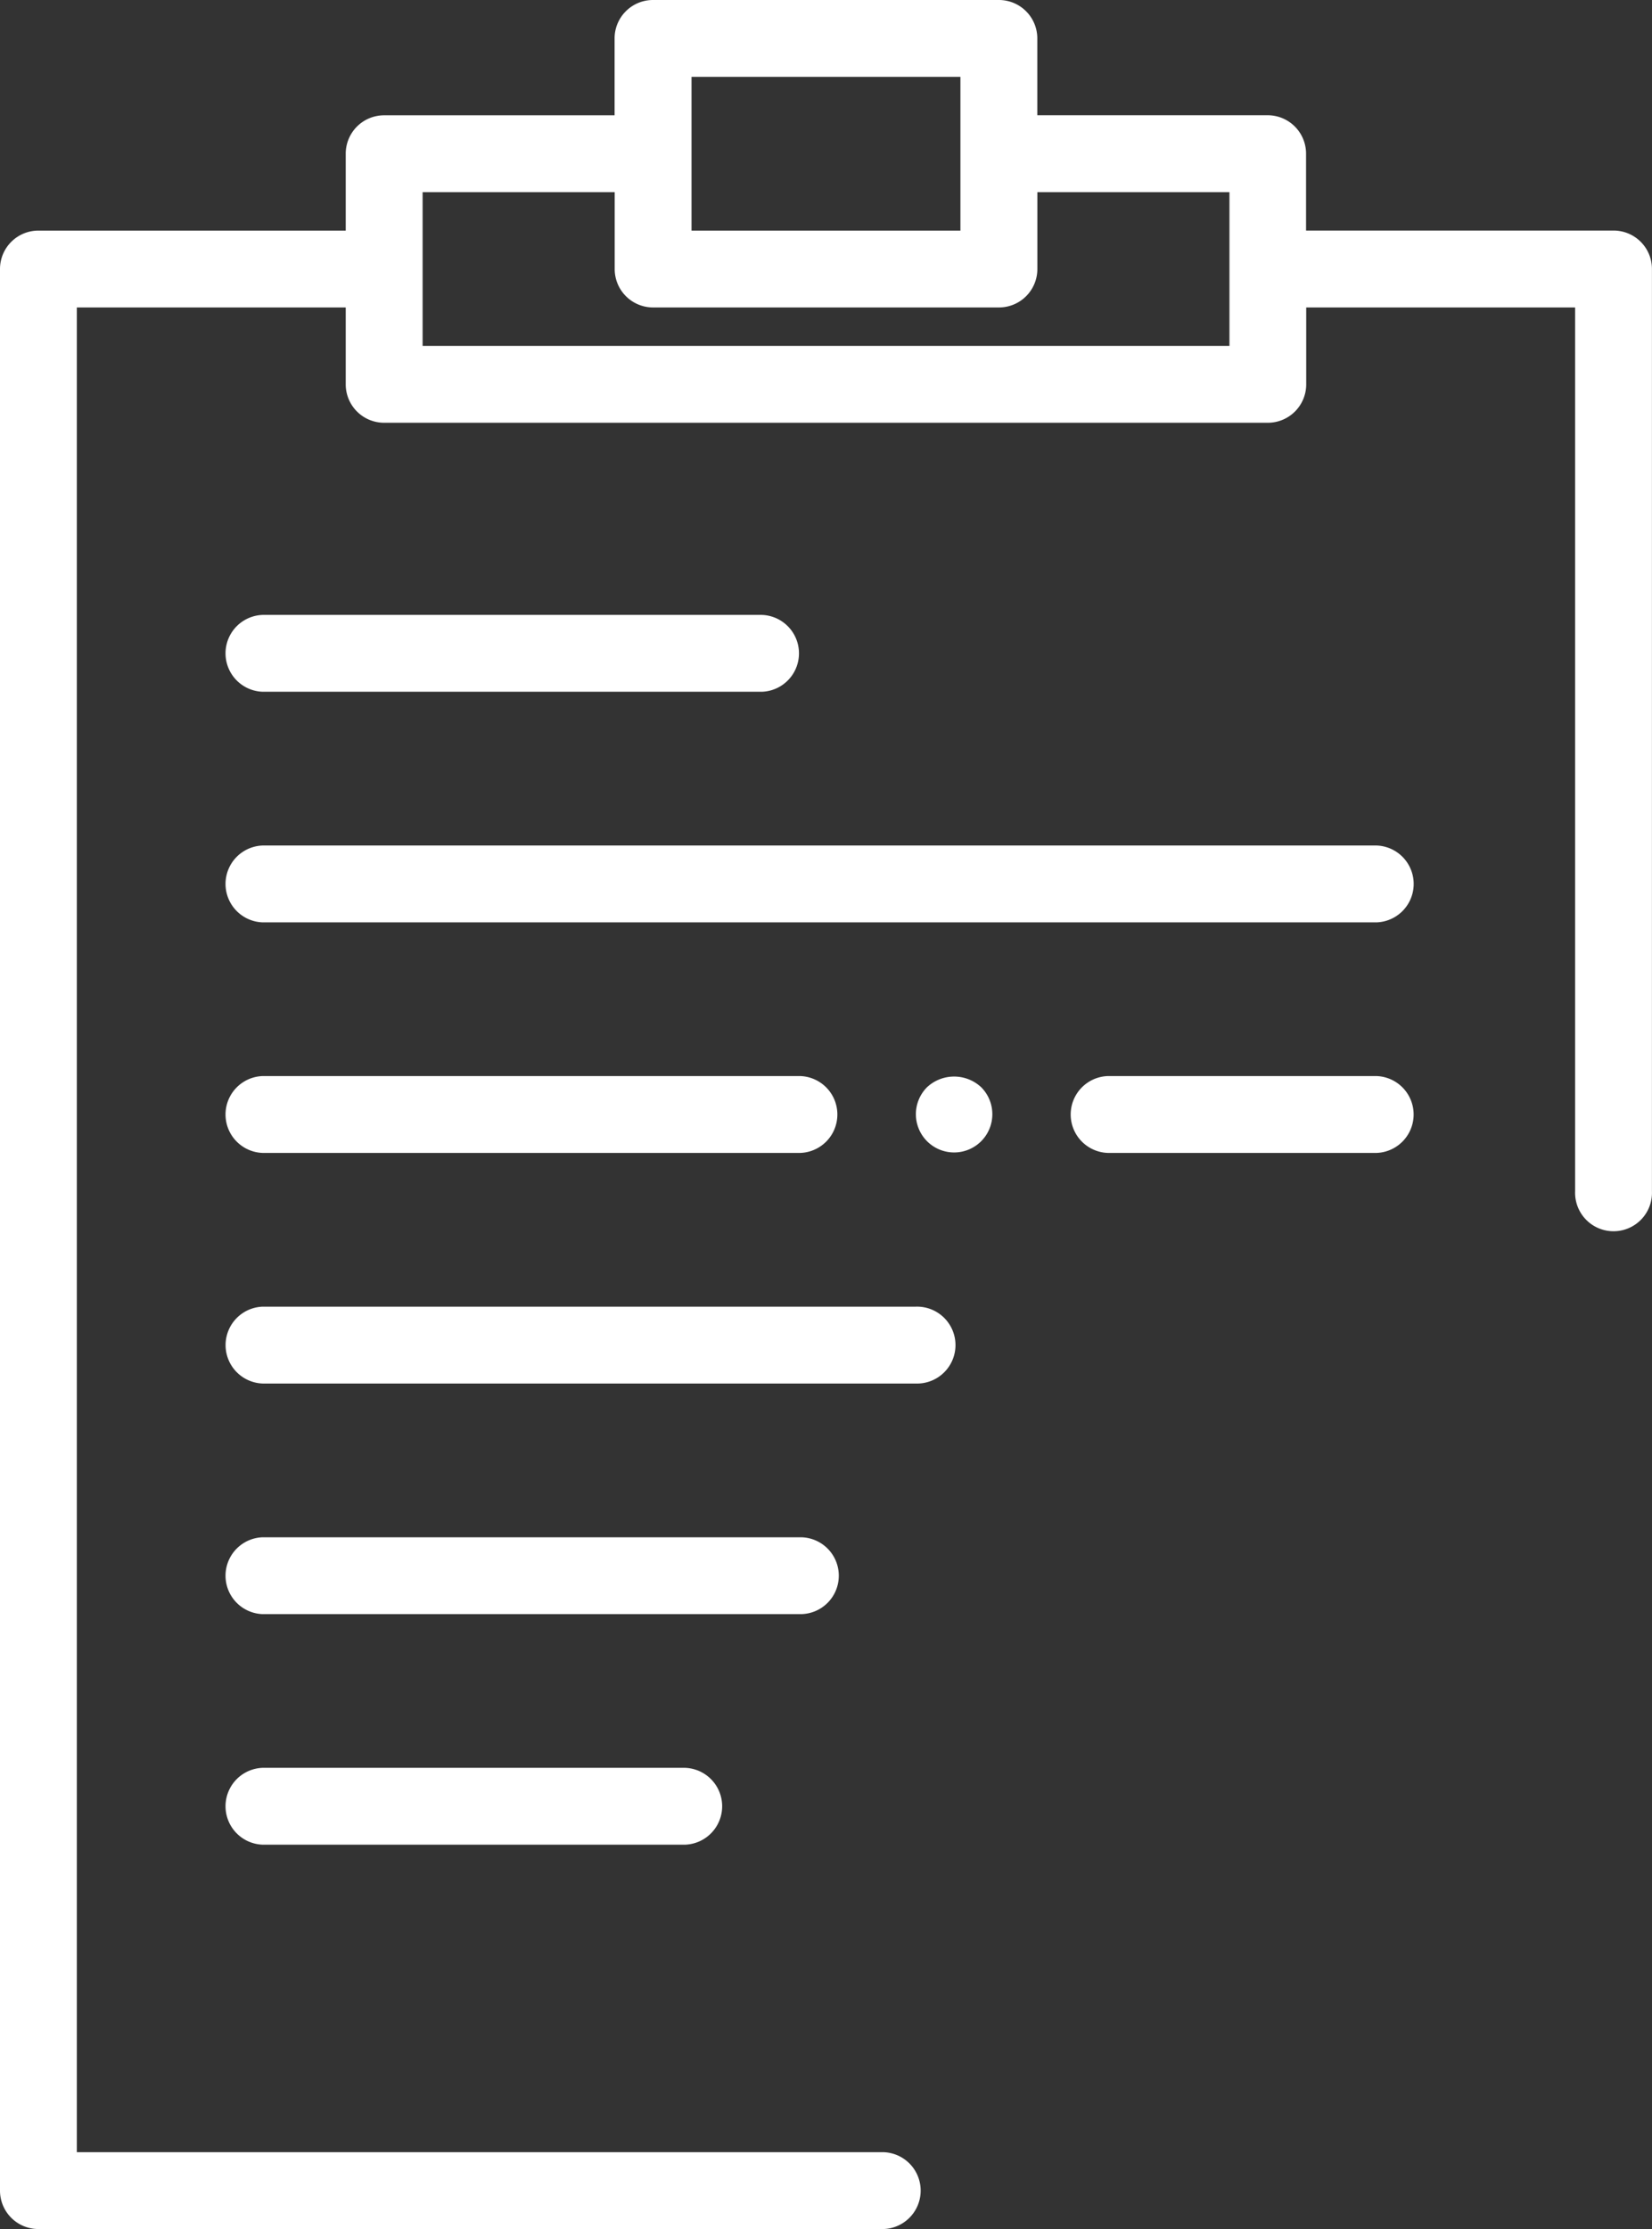
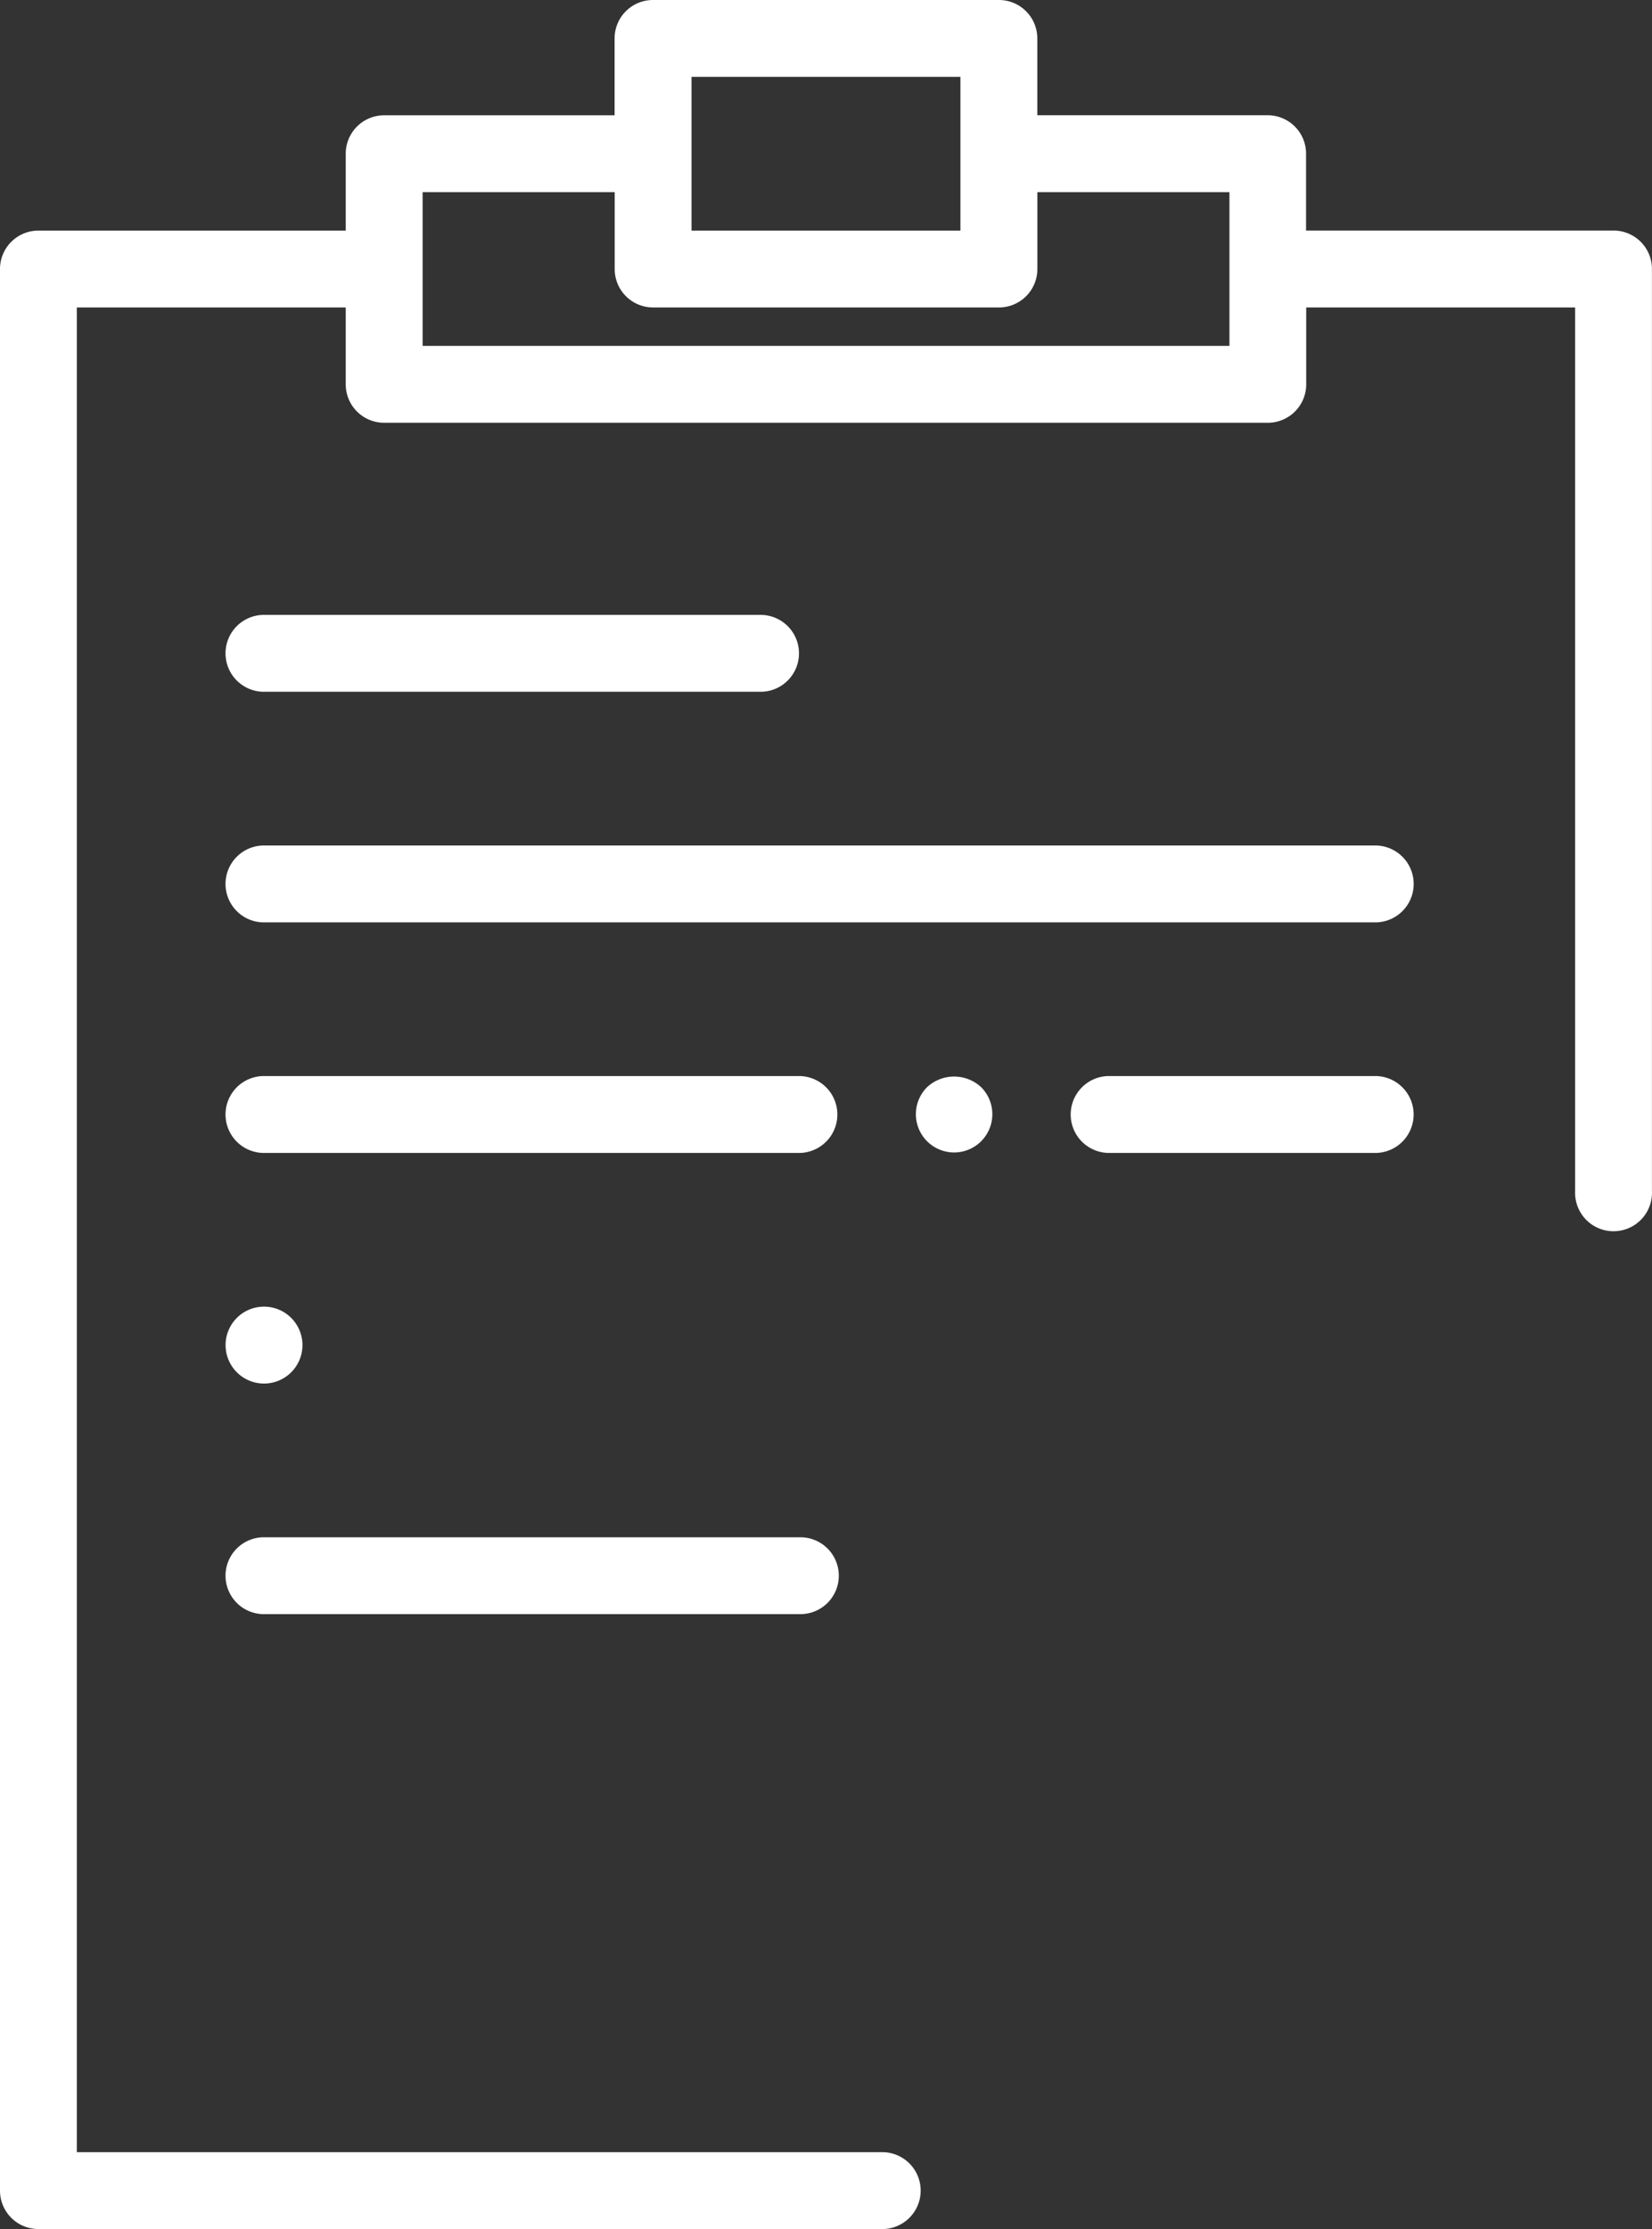
<svg xmlns="http://www.w3.org/2000/svg" id="notepad-svgrepo-com" width="31.116" height="41.97" viewBox="0 0 31.116 41.97">
  <rect x="0" y="0" width="31.116" height="41.97" fill="#333333" stroke="none" />
  <path id="Path_7920" data-name="Path 7920" d="M11.057,17.447h9.407a.724.724,0,0,0,0-1.447H11.057a.724.724,0,0,0,0,1.447Z" transform="translate(-6.112 -4.422)" fill="#fff" />
-   <path id="Path_7921" data-name="Path 7921" d="M11.057,46a.724.724,0,0,0,0,1.447h7.96a.724.724,0,0,0,0-1.447Z" transform="translate(-6.112 -12.714)" fill="#fff" />
  <path id="Path_7922" data-name="Path 7922" d="M32.042,22H11.057a.724.724,0,0,0,0,1.447H32.042a.724.724,0,0,0,0-1.447Z" transform="translate(-6.112 -6.08)" fill="#fff" />
-   <path id="Path_7923" data-name="Path 7923" d="M23.358,34h-12.3a.724.724,0,0,0,0,1.447h12.3a.724.724,0,1,0,0-1.447Z" transform="translate(-6.112 -9.397)" fill="#fff" />
+   <path id="Path_7923" data-name="Path 7923" d="M23.358,34h-12.3a.724.724,0,0,0,0,1.447a.724.724,0,1,0,0-1.447Z" transform="translate(-6.112 -9.397)" fill="#fff" />
  <path id="Path_7924" data-name="Path 7924" d="M21.911,40.724A.723.723,0,0,0,21.187,40H11.057a.724.724,0,0,0,0,1.447H21.187A.723.723,0,0,0,21.911,40.724Z" transform="translate(-6.112 -11.055)" fill="#fff" />
  <path id="Path_7925" data-name="Path 7925" d="M11.057,28a.724.724,0,0,0,0,1.447H21.187a.724.724,0,0,0,0-1.447Z" transform="translate(-6.112 -7.739)" fill="#fff" />
  <path id="Path_7926" data-name="Path 7926" d="M38.122,28H33.057a.724.724,0,0,0,0,1.447h5.065a.724.724,0,0,0,0-1.447Z" transform="translate(-12.193 -7.739)" fill="#fff" />
  <path id="Path_7927" data-name="Path 7927" d="M28.547,28.213a.72.72,0,1,0,1.02,0A.748.748,0,0,0,28.547,28.213Z" transform="translate(-11.086 -7.742)" fill="#fff" />
  <path id="Path_7928" data-name="Path 7928" d="M21.143,40.523H5.947V5.789h5.065V7.236a.723.723,0,0,0,.724.724H28.379a.723.723,0,0,0,.724-.724V5.789h5.065V22.432a.724.724,0,1,0,1.447,0V5.065a.723.723,0,0,0-.724-.724H29.1V2.894a.723.723,0,0,0-.724-.724H24.038V.724A.723.723,0,0,0,23.314,0H16.8a.723.723,0,0,0-.724.724V2.171H11.736a.723.723,0,0,0-.724.724V4.342H5.224a.723.723,0,0,0-.724.724V41.246a.723.723,0,0,0,.724.724h15.92a.724.724,0,0,0,0-1.447ZM17.525,1.447H22.59V4.342H17.525V1.447ZM12.46,3.618h3.618V5.065a.723.723,0,0,0,.724.724h6.513a.723.723,0,0,0,.724-.724V3.618h3.618V6.513H12.46V3.618Z" transform="translate(-4.5)" fill="#fff" />
</svg>